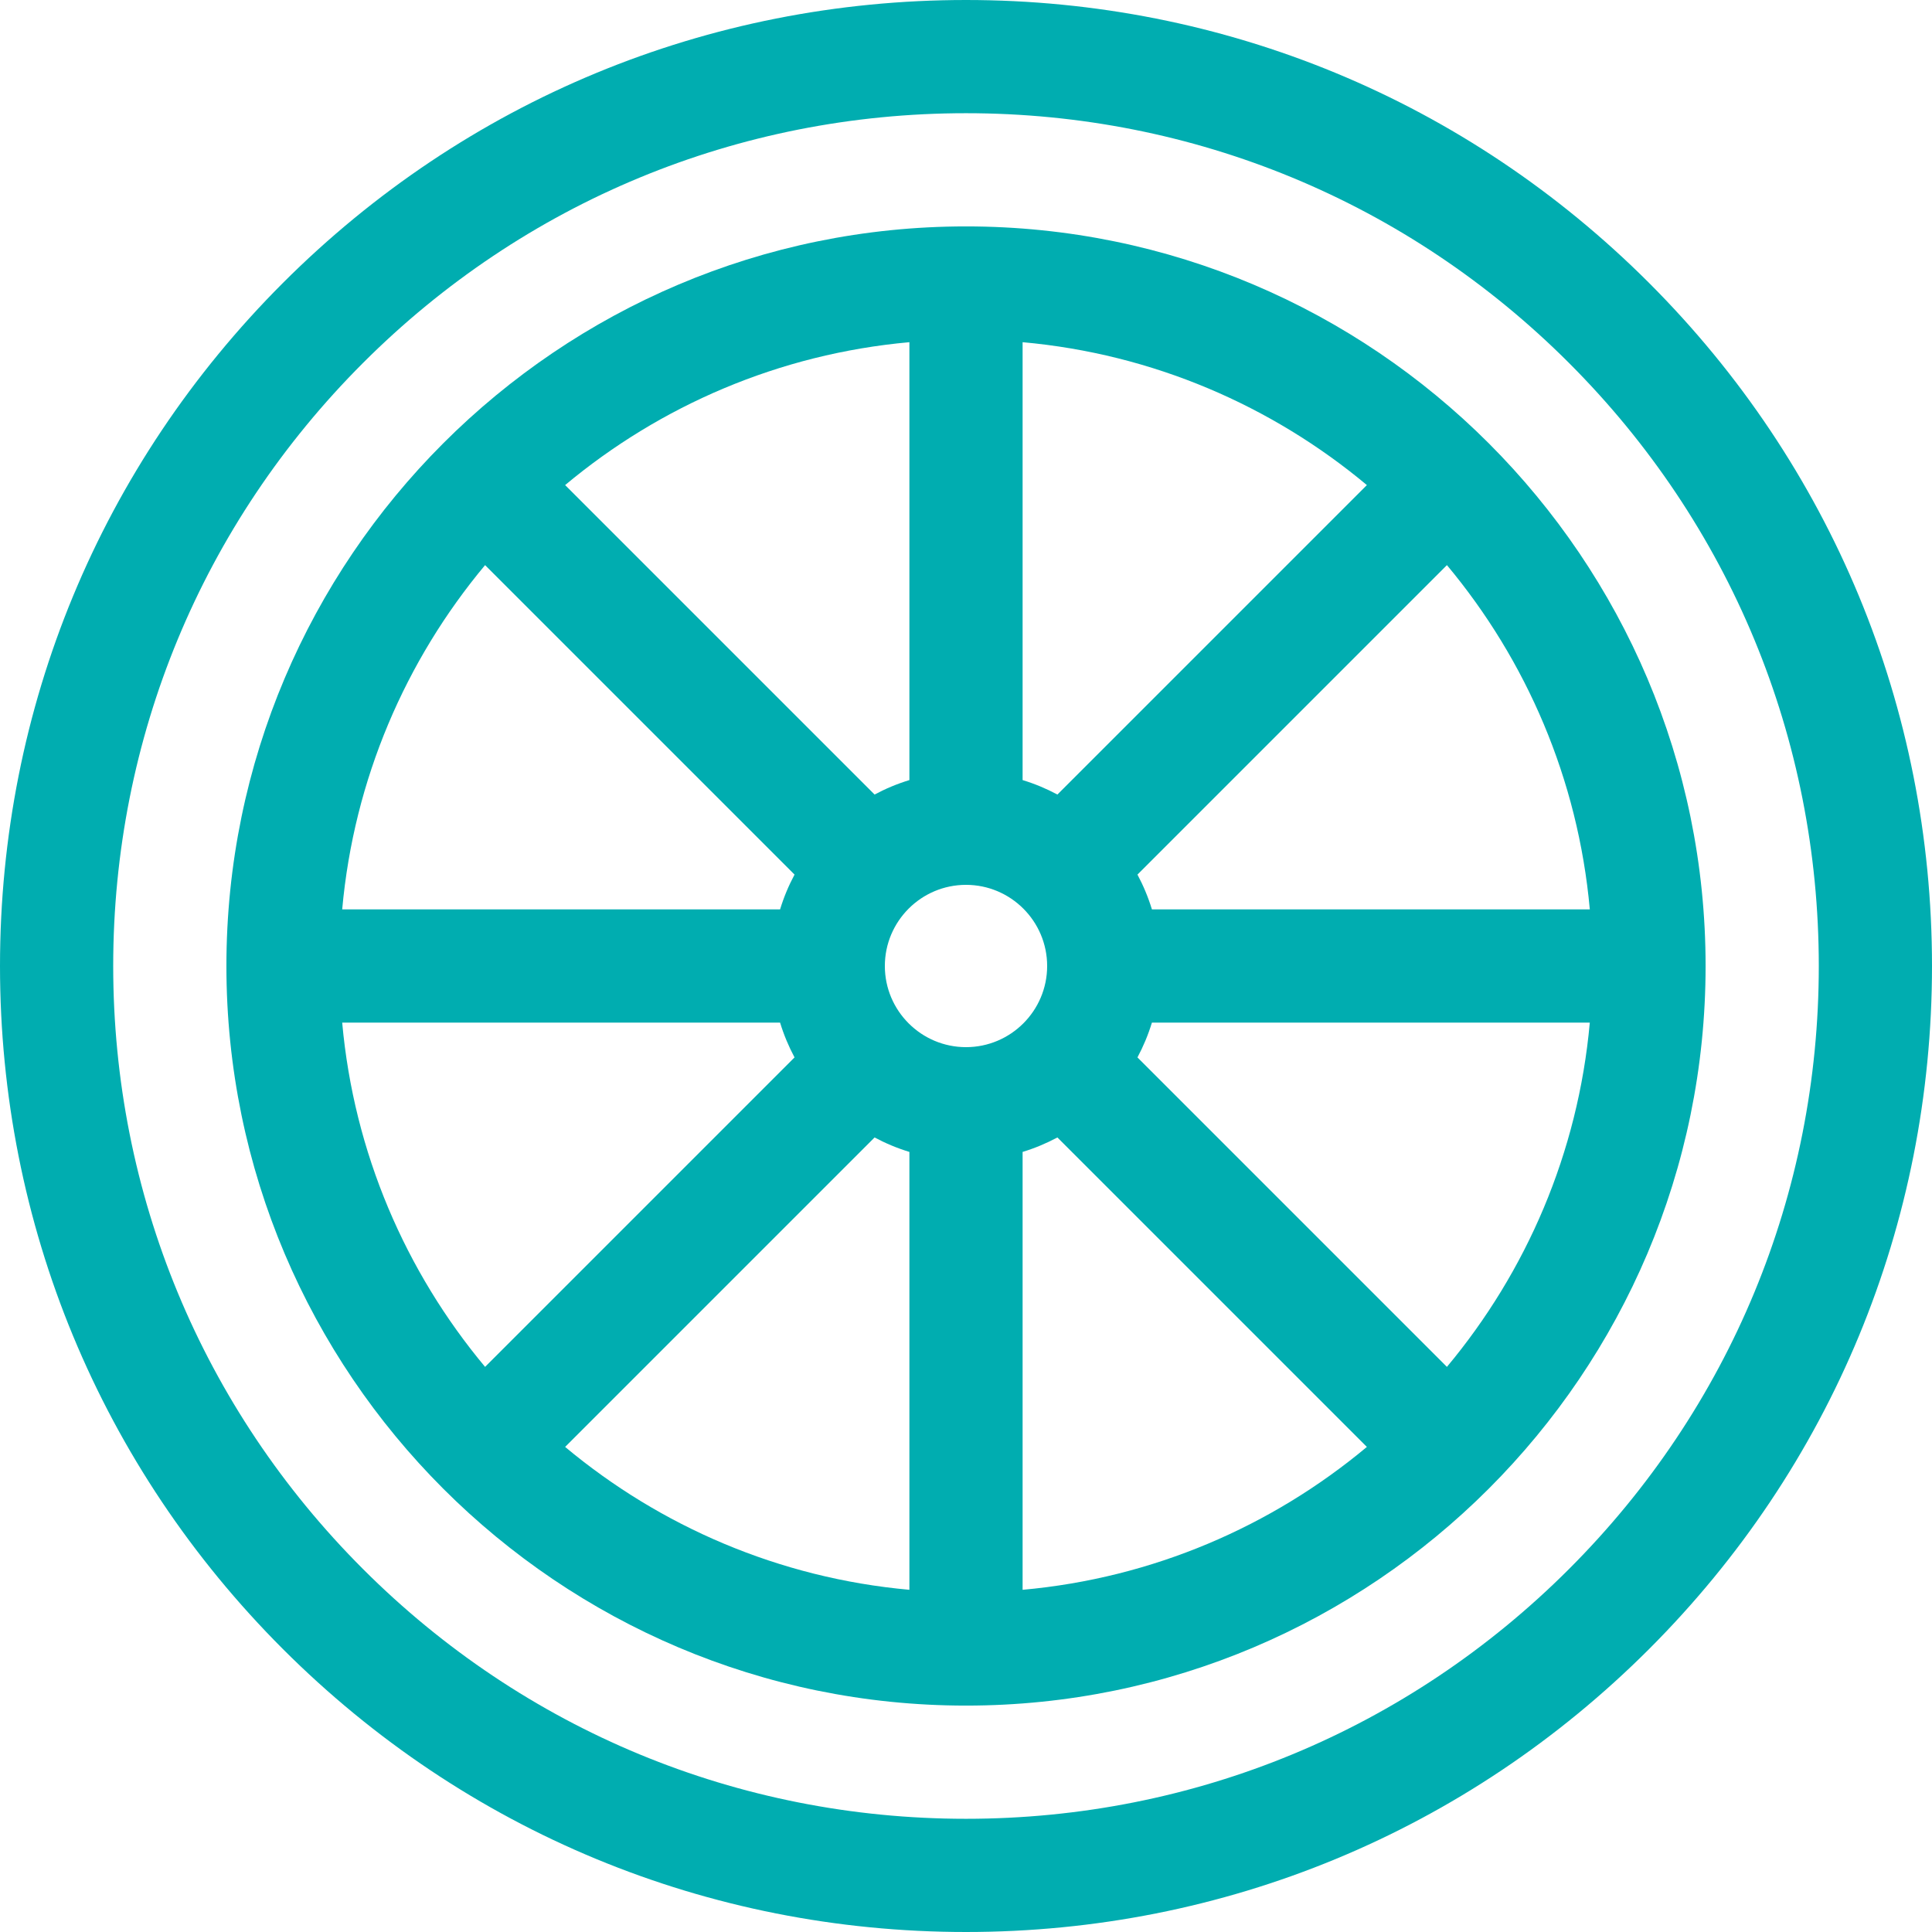
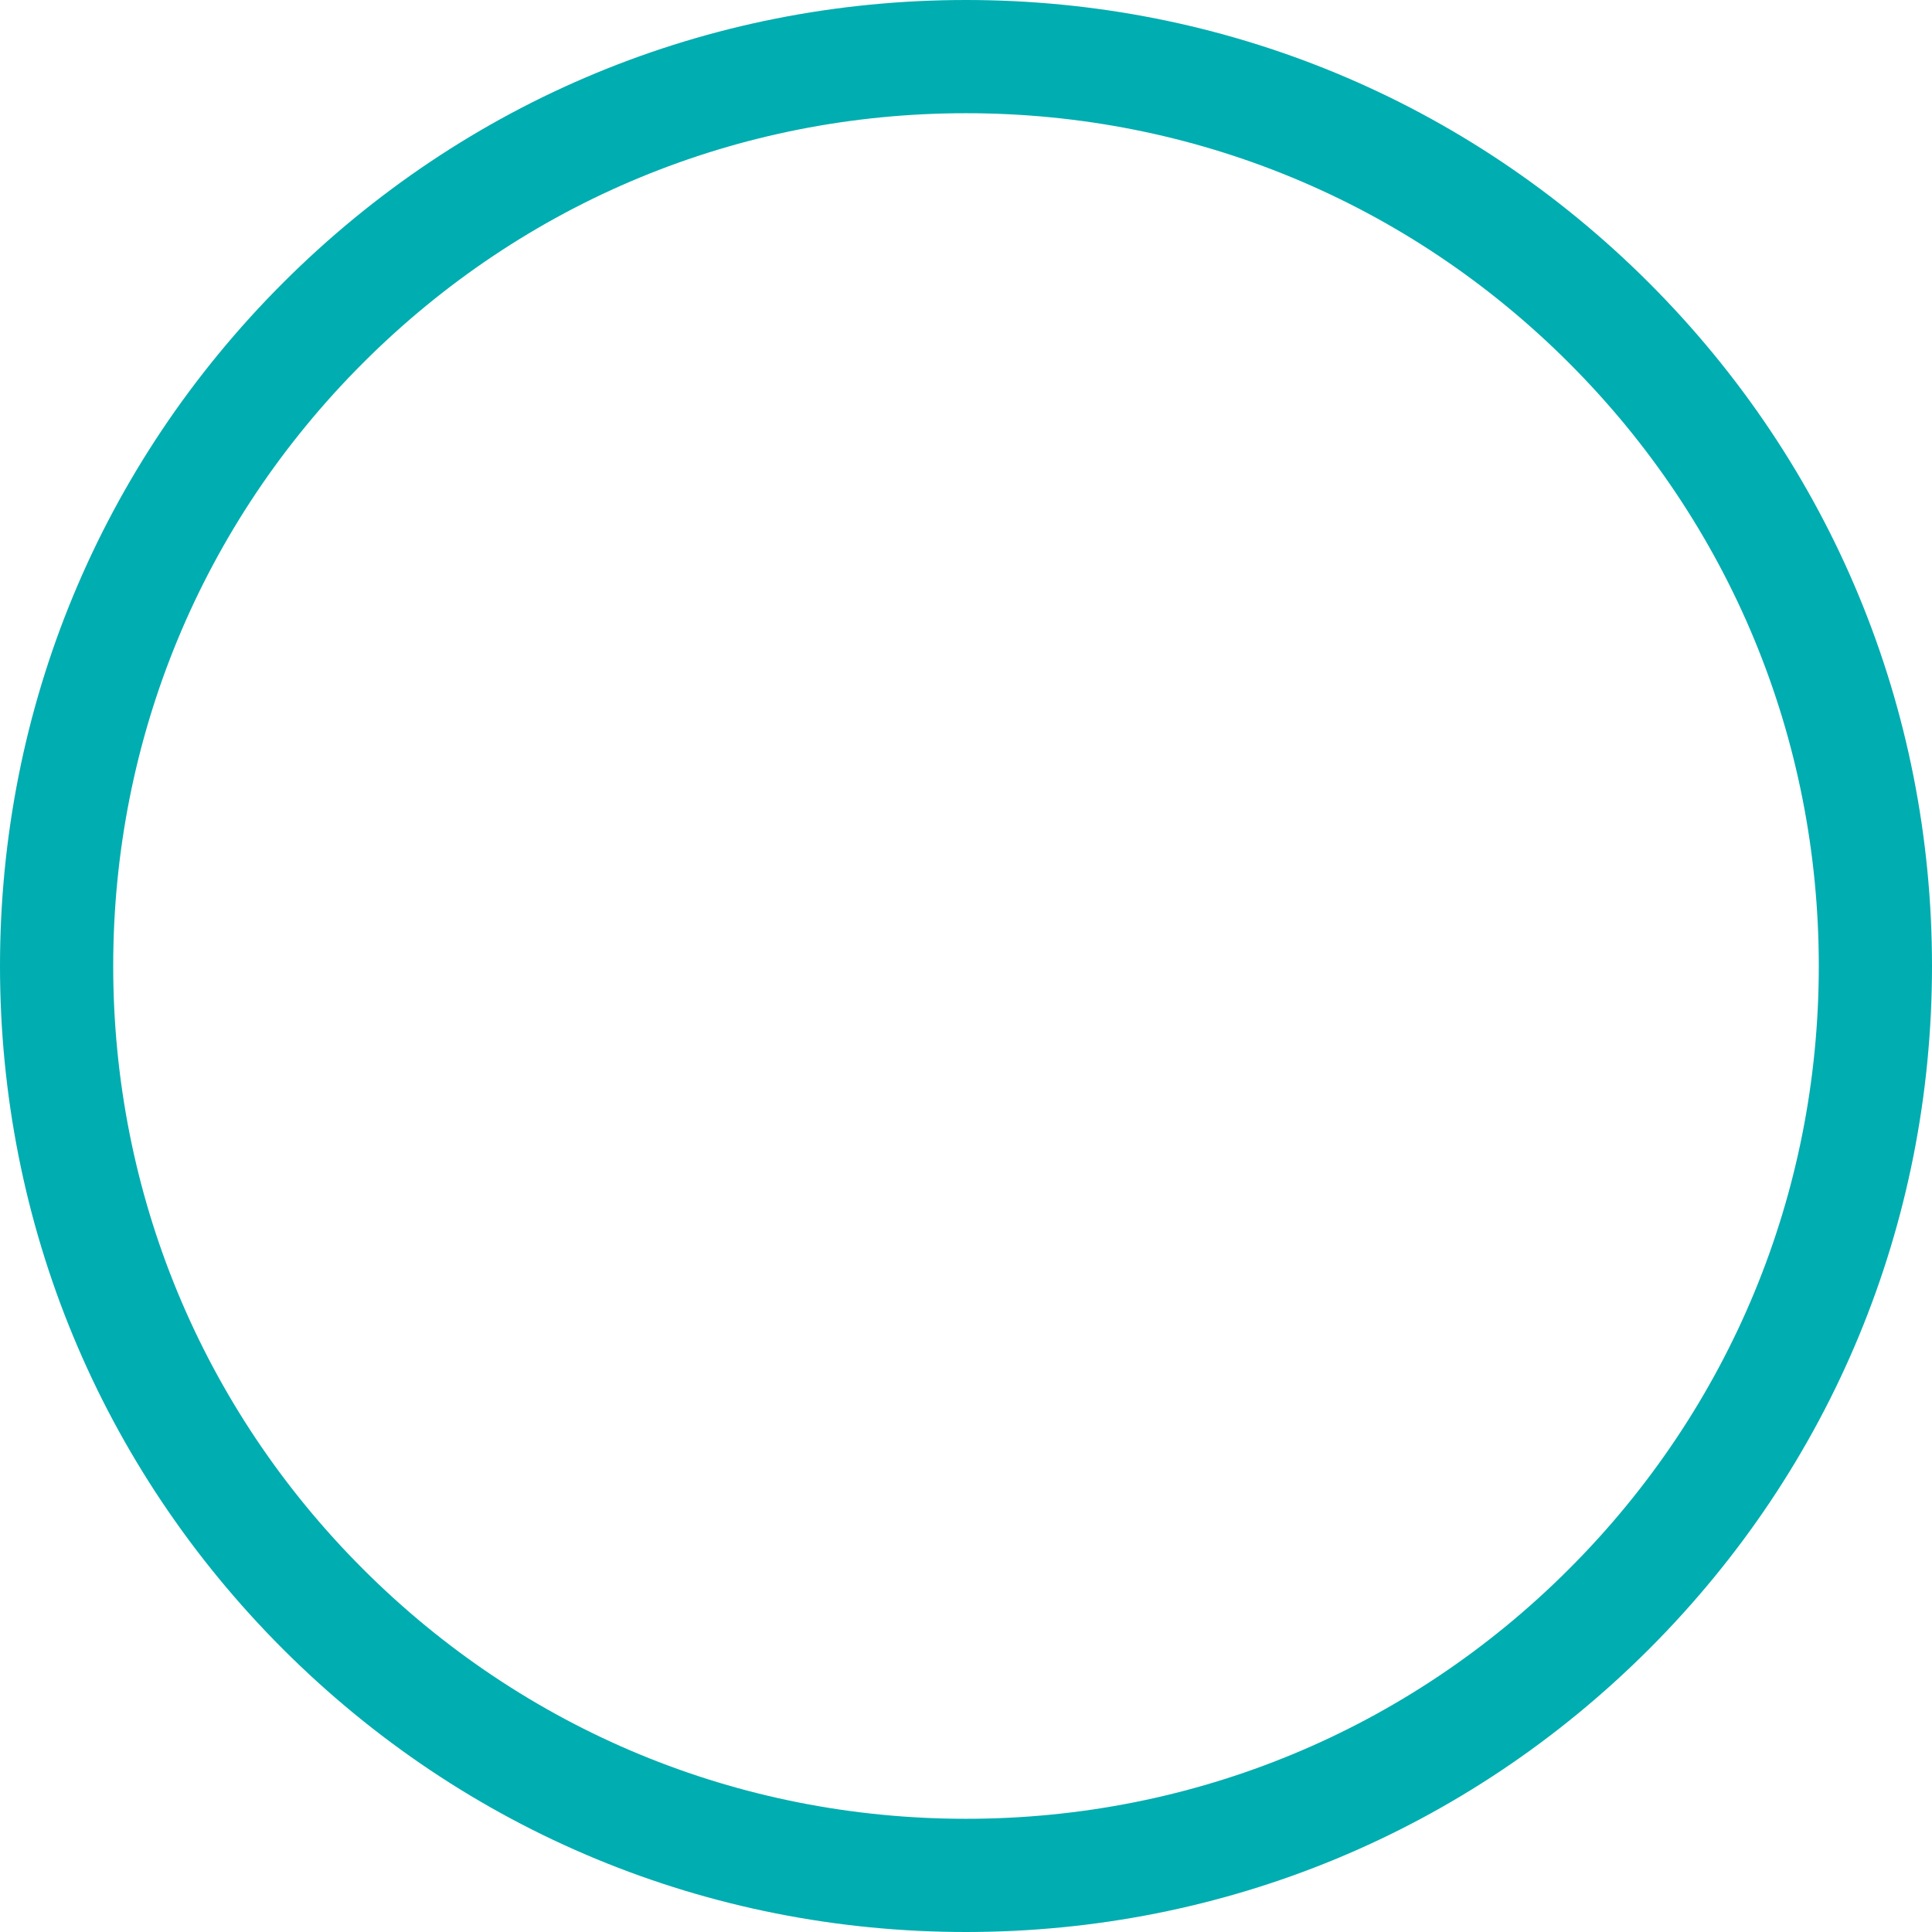
<svg xmlns="http://www.w3.org/2000/svg" version="1.1" id="Capa_1" x="0px" y="0px" viewBox="0 0 512 512" style="enable-background:new 0 0 512 512;" xml:space="preserve" width="512px" height="512px">
  <g>
    <g>
      <g>
        <path d="M437.02,74.98C388.667,26.629,324.38,0,256,0S123.333,26.629,74.98,74.98C26.629,123.333,0,187.62,0,256    s26.629,132.667,74.98,181.02C123.333,485.371,187.62,512,256,512s132.667-26.629,181.02-74.98    C485.371,388.667,512,324.38,512,256S485.371,123.333,437.02,74.98z M415.806,415.806C373.12,458.492,316.367,482,256,482    s-117.12-23.508-159.806-66.194C53.508,373.12,30,316.367,30,256S53.508,138.88,96.194,96.194C138.88,53.508,195.633,30,256,30    s117.12,23.508,159.806,66.194C458.492,138.88,482,195.633,482,256S458.492,373.12,415.806,415.806z" data-original="#000000" class="active-path" data-old_color="#00adb0" fill="#00adb0" />
      </g>
    </g>
    <g>
      <g>
-         <path d="M256,60C147.925,60,60,147.925,60,256s87.925,196,196,196s196-87.925,196-196S364.075,60,256,60z M421.316,241H305.272    c-0.982-3.219-2.272-6.305-3.834-9.224l82.012-82.012C404.491,174.965,418.208,206.475,421.316,241z M271,90.685    c34.525,3.107,66.036,16.824,91.236,37.866l-82.012,82.012c-2.919-1.563-6.005-2.852-9.224-3.834V90.685z M241,90.685v116.044    c-3.219,0.982-6.305,2.271-9.224,3.834l-82.012-82.012C174.965,107.509,206.475,93.793,241,90.685z M128.551,149.764    l82.012,82.012c-1.563,2.919-2.852,6.005-3.834,9.224H90.685C93.792,206.475,107.509,174.964,128.551,149.764z M90.685,271    h116.043c0.982,3.219,2.272,6.305,3.834,9.224l-82.012,82.012C107.509,337.036,93.792,305.525,90.685,271z M241,421.314    c-34.525-3.107-66.036-16.824-91.236-37.866l82.012-82.011c2.919,1.563,6.005,2.852,9.224,3.834V421.314z M234.494,256    c0-11.859,9.647-21.506,21.506-21.506s21.506,9.647,21.506,21.506s-9.648,21.506-21.506,21.506    C244.142,277.506,234.494,267.859,234.494,256z M271,421.315V305.271c3.219-0.982,6.305-2.271,9.224-3.834l82.012,82.012    C337.035,404.491,305.525,418.207,271,421.315z M383.448,362.236l-82.011-82.012c1.563-2.919,2.852-6.005,3.834-9.224h116.043    C418.207,305.525,404.49,337.036,383.448,362.236z" data-original="#000000" class="active-path" data-old_color="#00adb0" fill="#00adb0" />
-       </g>
+         </g>
    </g>
  </g>
</svg>